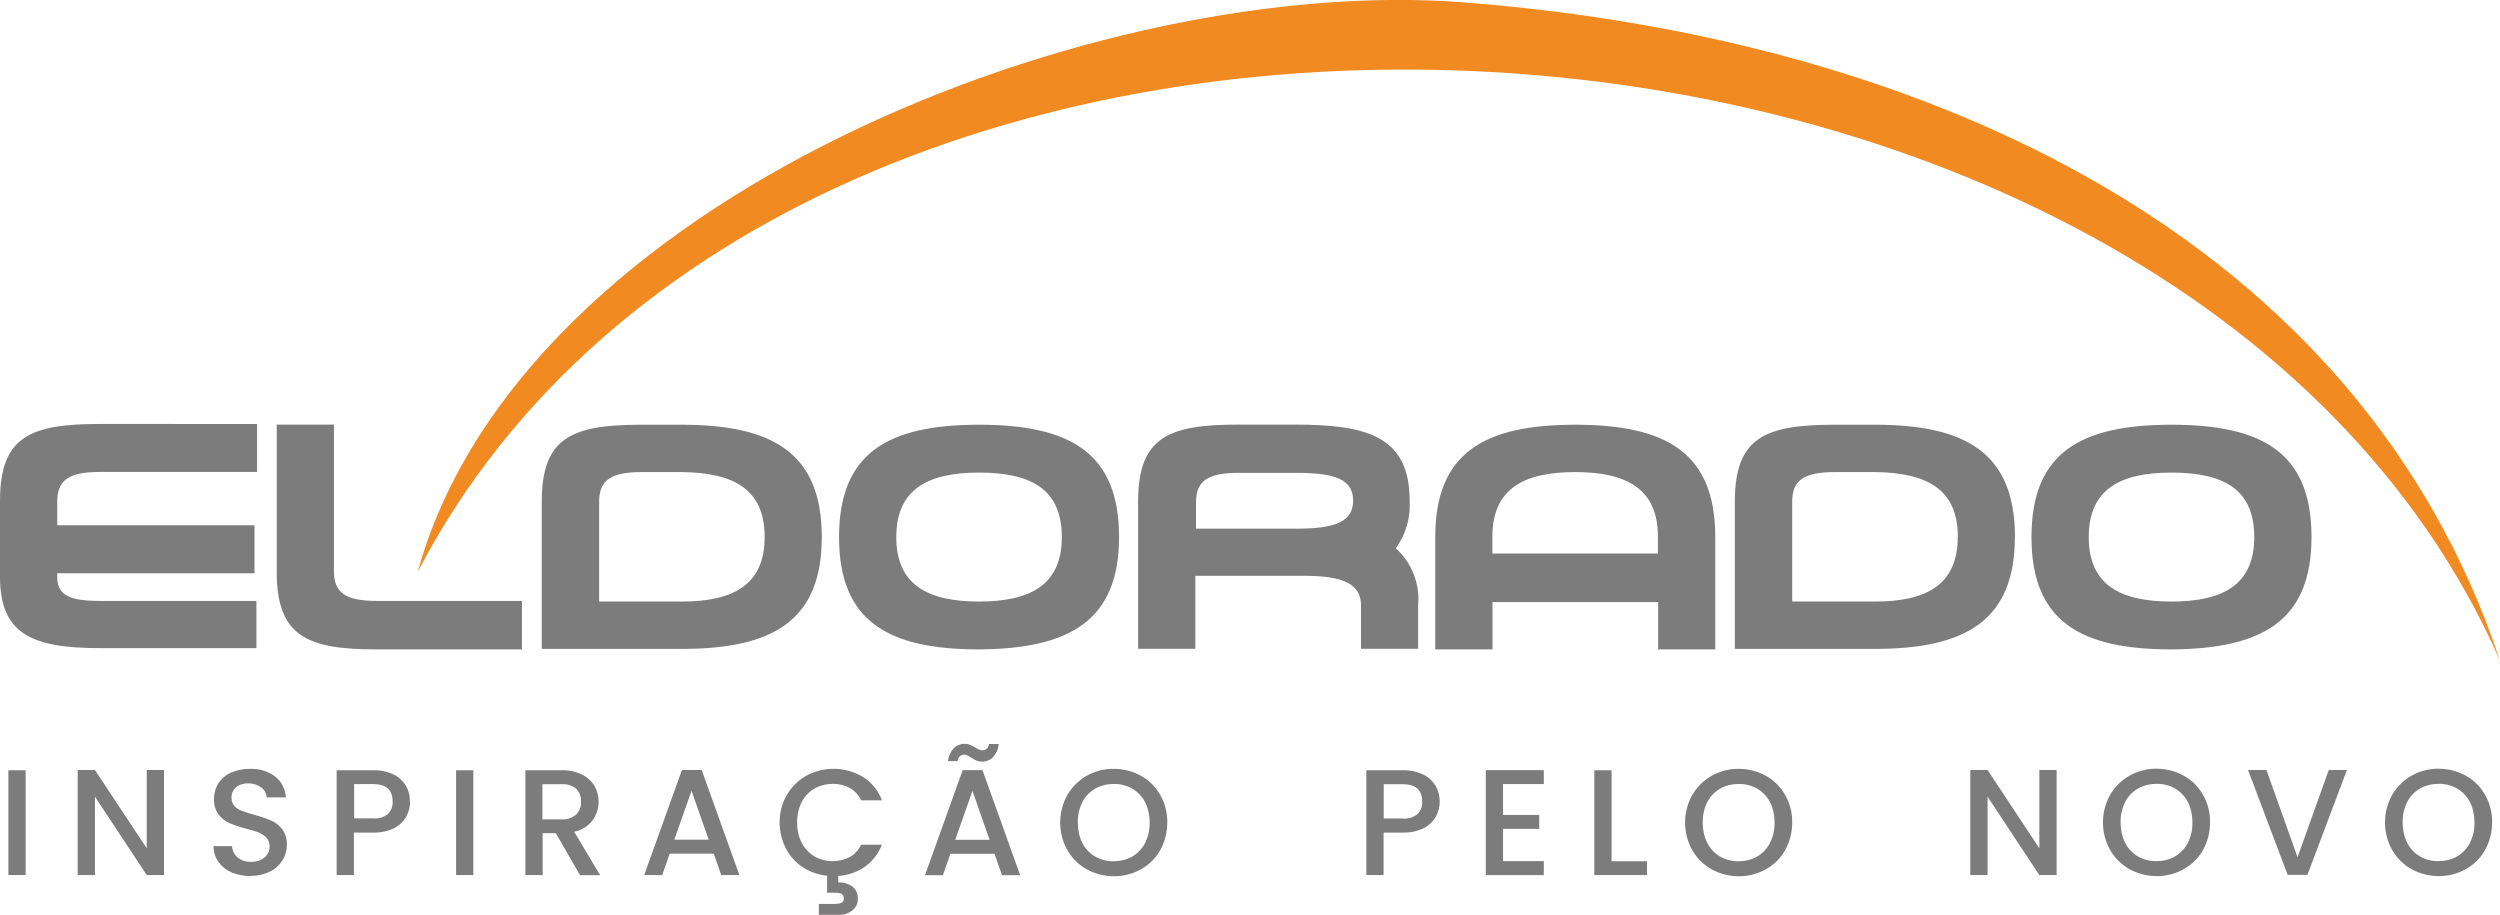
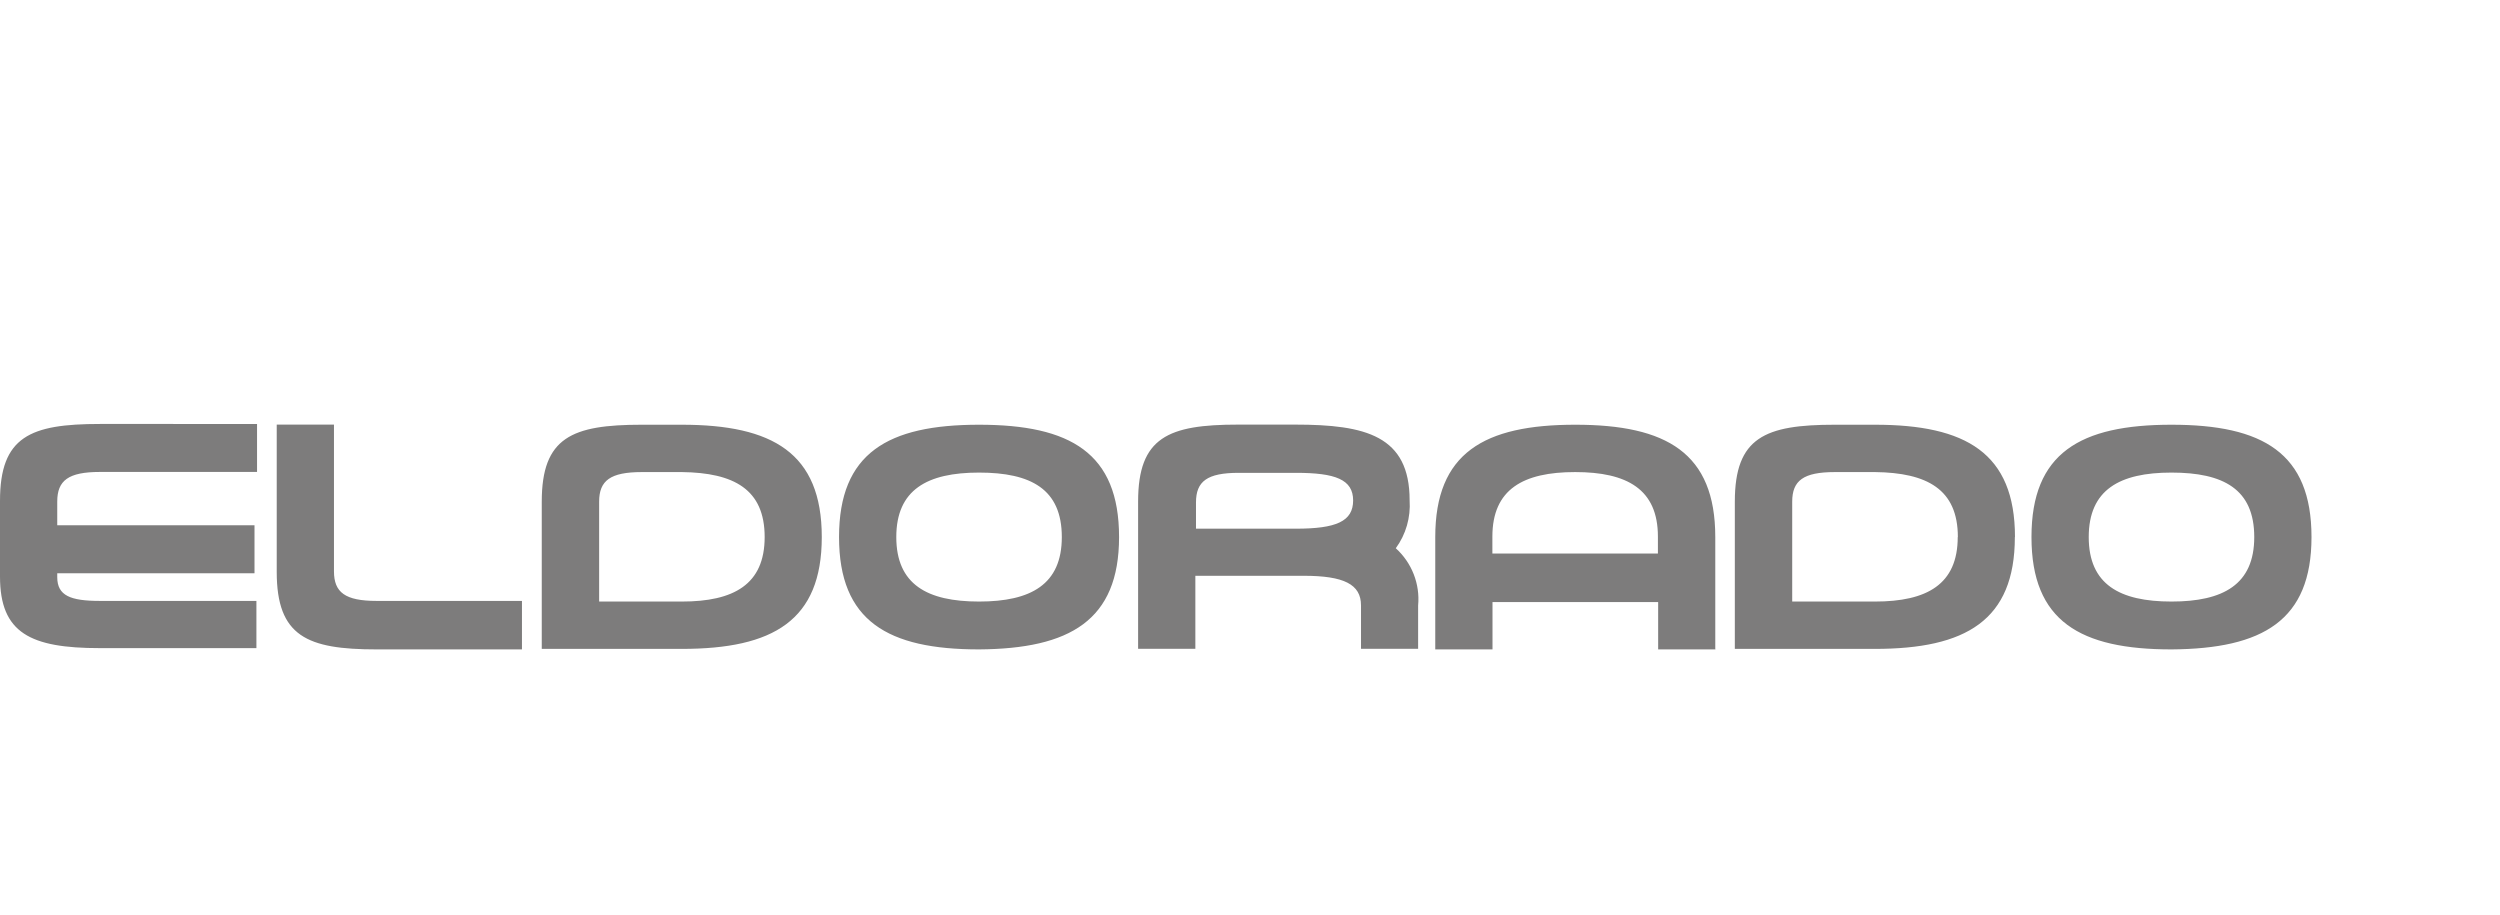
<svg xmlns="http://www.w3.org/2000/svg" id="Camada_2" data-name="Camada 2" viewBox="0 0 196.95 72.06">
  <defs>
    <style>      .cls-1 {        fill: #7d7c7c;      }      .cls-2 {        fill: #f08a21;        fill-rule: evenodd;      }    </style>
  </defs>
  <g id="Grupo_370" data-name="Grupo 370">
    <g>
-       <path id="Caminho_310" data-name="Caminho 310" class="cls-1" d="M162.02,68.94h-1.36l-4.08-6.18v6.18h-1.36v-8.28h1.36l4.08,6.17v-6.17h1.36v8.28ZM169.89,69.02c-.74,0-1.47-.19-2.12-.54-.64-.36-1.16-.88-1.53-1.51-.76-1.35-.76-3,0-4.36.37-.63.9-1.15,1.53-1.51.65-.36,1.38-.55,2.12-.54.75,0,1.48.18,2.13.54.64.35,1.17.87,1.53,1.51.38.66.57,1.42.56,2.18,0,.76-.19,1.51-.56,2.18-.36.64-.89,1.16-1.53,1.51-.65.36-1.39.55-2.13.54M169.89,67.84c.51,0,1.02-.12,1.46-.37.43-.26.78-.62,1.01-1.07.25-.5.37-1.05.36-1.61,0-.56-.11-1.11-.36-1.61-.23-.44-.58-.81-1.01-1.06-.44-.25-.95-.38-1.46-.37-.51,0-1.01.12-1.46.37-.43.25-.78.61-1.01,1.06-.25.5-.37,1.05-.36,1.61,0,.56.11,1.11.36,1.61.22.45.58.82,1.01,1.07.44.25.95.38,1.46.37M184.89,60.66l-3.11,8.26h-1.56l-3.12-8.26h1.45l2.45,6.87,2.46-6.87s1.44,0,1.44,0ZM192.11,69.02c-.74,0-1.47-.19-2.12-.54-.64-.36-1.17-.88-1.53-1.51-.76-1.35-.76-3,0-4.36.37-.63.9-1.15,1.53-1.51.65-.36,1.38-.55,2.12-.54.75,0,1.48.18,2.13.54.64.35,1.17.87,1.53,1.51.38.66.57,1.42.56,2.18,0,.76-.19,1.51-.56,2.18-.36.64-.89,1.16-1.53,1.51-.65.36-1.39.55-2.13.54M192.11,67.84c.51,0,1.01-.12,1.46-.37.43-.26.78-.62,1.01-1.07.25-.5.37-1.05.36-1.61,0-.56-.11-1.11-.36-1.61-.23-.44-.58-.81-1.01-1.06-.44-.25-.95-.38-1.46-.37-.51,0-1.01.12-1.46.37-.43.25-.78.61-1.01,1.06-.25.5-.37,1.05-.36,1.61,0,.56.11,1.11.36,1.61.23.45.58.82,1.01,1.07.44.25.95.38,1.46.37" />
-       <path id="Caminho_311" data-name="Caminho 311" class="cls-1" d="M113.42,63.14c0,.42-.1.83-.3,1.19-.22.39-.55.71-.95.91-.52.25-1.1.37-1.68.35h-1.49v3.35h-1.36v-8.26h2.85c.55-.02,1.11.1,1.61.33.41.19.75.5.99.88.22.38.33.81.33,1.25h0ZM110.5,64.49c.42.03.83-.09,1.16-.35.27-.26.41-.63.38-1,0-.9-.51-1.36-1.53-1.36h-1.5v2.7h1.49ZM118.41,61.78v2.42h2.85v1.1h-2.85v2.54h3.21v1.1h-4.57v-8.27h4.57v1.1h-3.21v.02ZM126.96,67.85h2.79v1.09h-4.15v-8.26h1.36v7.18ZM136.97,69.03c-.74,0-1.47-.19-2.12-.54-.64-.36-1.17-.88-1.53-1.51-.76-1.35-.76-3,0-4.36.37-.63.9-1.15,1.53-1.51.65-.36,1.38-.55,2.12-.54.75,0,1.48.18,2.13.54.64.35,1.17.87,1.53,1.51.38.66.57,1.42.56,2.18,0,.76-.19,1.51-.56,2.18-.36.64-.89,1.16-1.53,1.51-.65.36-1.39.55-2.13.54M136.97,67.85c.51,0,1.01-.12,1.46-.37.43-.26.78-.62,1.01-1.07.25-.5.37-1.05.36-1.61,0-.56-.11-1.11-.36-1.61-.23-.44-.58-.81-1.01-1.06-.44-.25-.95-.38-1.46-.37-.51,0-1.01.12-1.46.37-.43.25-.78.61-1.01,1.06-.25.5-.37,1.05-.36,1.61,0,.56.11,1.11.36,1.61.23.45.58.82,1.01,1.07.44.25.95.38,1.46.37" />
-       <path id="Caminho_312" data-name="Caminho 312" class="cls-1" d="M2.02,68.94H.66v-8.26h1.36v8.26ZM12.92,68.94h-1.36l-4.08-6.18v6.18h-1.36v-8.28h1.36l4.08,6.17v-6.17h1.36v8.28ZM19.74,69.02c-.51,0-1.02-.1-1.49-.29-.42-.18-.78-.46-1.04-.82-.26-.37-.39-.8-.38-1.25h1.45c.02.34.17.65.42.88.3.24.67.37,1.05.35.39.03.78-.09,1.09-.34.26-.21.41-.53.4-.87,0-.25-.08-.49-.24-.68-.17-.17-.37-.31-.6-.41-.33-.12-.67-.23-1.01-.31-.45-.11-.88-.26-1.31-.43-.34-.15-.64-.39-.86-.68-.26-.36-.38-.8-.36-1.24,0-.44.12-.88.36-1.25.25-.36.6-.65,1-.82.47-.2.97-.3,1.48-.29.71-.03,1.4.18,1.97.6.51.4.82,1,.85,1.65h-1.5c-.03-.31-.18-.59-.43-.78-.3-.22-.66-.33-1.03-.33-.34-.01-.68.09-.95.3-.25.21-.39.53-.37.86,0,.23.08.45.23.63.16.17.37.3.59.38.32.11.65.22.97.31.46.12.9.27,1.33.45.35.15.65.39.88.69.26.37.38.81.36,1.25,0,.42-.12.83-.34,1.19-.24.38-.58.69-.99.89-.48.23-1,.35-1.53.34h0ZM32.31,63.13c0,.42-.1.83-.3,1.19-.22.39-.55.71-.95.92-.52.25-1.1.37-1.68.35h-1.5v3.35h-1.36v-8.26h2.85c.55-.02,1.11.09,1.61.32.41.19.75.5.99.88.22.38.33.81.32,1.25h.01ZM29.39,64.48c.42.03.83-.09,1.16-.35.27-.26.41-.63.38-1,0-.9-.51-1.36-1.53-1.36h-1.5v2.7h1.49ZM37.29,68.94h-1.36v-8.26h1.36v8.26ZM45.69,68.94l-1.9-3.3h-1.04v3.3h-1.36v-8.26h2.85c.56-.02,1.11.1,1.61.34.41.2.75.51.98.89.22.38.33.81.33,1.25,0,.53-.17,1.04-.48,1.47-.36.47-.87.79-1.45.89l2.05,3.43h-1.62.01ZM42.75,64.55h1.49c.42.03.83-.11,1.15-.38.27-.27.41-.64.38-1.02.02-.38-.12-.74-.38-1.01-.32-.27-.74-.39-1.16-.36h-1.5v2.77h.02ZM56.22,67.25h-3.46l-.59,1.69h-1.42l2.97-8.28h1.56l2.97,8.28h-1.43l-.59-1.69h-.01ZM55.83,66.15l-1.35-3.85-1.36,3.85h2.7ZM65.62,67.84c.46,0,.91-.11,1.32-.32.39-.22.71-.56.89-.97h1.64c-.26.7-.73,1.3-1.33,1.73-.62.43-1.35.68-2.1.73v.51c.4-.02.79.09,1.11.32.28.22.44.57.43.93.02.37-.14.72-.43.95-.31.24-.69.37-1.08.35h-1.56v-.86h1.3c.17,0,.34-.03.5-.09.12-.07.18-.21.16-.35.01-.14-.05-.27-.16-.35-.16-.07-.33-.1-.5-.09h-.65v-1.34c-.68-.07-1.33-.29-1.9-.66-.57-.37-1.03-.88-1.34-1.48-.33-.63-.5-1.34-.5-2.05-.01-.76.18-1.52.57-2.18.37-.63.9-1.15,1.53-1.51,1.4-.76,3.11-.72,4.47.1.69.44,1.21,1.08,1.49,1.84h-1.64c-.19-.41-.5-.75-.89-.97-.4-.22-.86-.33-1.32-.33-.51,0-1.01.12-1.46.37-.43.25-.78.61-1.01,1.06-.25.5-.37,1.05-.36,1.61-.01.56.11,1.11.36,1.61.23.44.58.81,1.01,1.07.44.25.95.38,1.46.37h-.01ZM78.34,67.26h-3.47l-.59,1.69h-1.41l2.97-8.28h1.56l2.97,8.28h-1.43l-.59-1.69h0ZM77.96,66.16l-1.35-3.85-1.36,3.85h2.71ZM74.68,59.99c.03-.39.19-.75.45-1.04.24-.24.56-.36.89-.35.13,0,.27.02.39.07.14.06.27.13.41.21.09.07.19.13.3.17.09.04.18.06.28.06.12,0,.24-.04.34-.13.1-.1.16-.23.17-.37h.77c-.03.39-.19.75-.45,1.04-.24.24-.56.36-.89.35-.14,0-.28-.03-.41-.08-.14-.06-.27-.14-.39-.22-.1-.07-.21-.13-.33-.19-.08-.04-.17-.06-.26-.06-.12,0-.24.04-.34.13-.1.1-.16.24-.17.38h-.77v.02ZM87.74,69.03c-.74,0-1.47-.19-2.12-.54-.64-.36-1.17-.88-1.53-1.51-.76-1.35-.76-3,0-4.36.37-.63.9-1.15,1.53-1.51.65-.36,1.38-.55,2.12-.54.75,0,1.48.18,2.13.54.64.35,1.17.87,1.53,1.51.38.66.57,1.42.56,2.18,0,.76-.19,1.51-.56,2.18-.36.64-.89,1.16-1.53,1.51-.65.36-1.39.55-2.13.54M87.74,67.85c.51,0,1.01-.12,1.46-.37.43-.26.78-.62,1.01-1.07.25-.5.37-1.05.36-1.61,0-.56-.11-1.11-.36-1.61-.23-.44-.58-.81-1.01-1.06-.44-.25-.95-.38-1.46-.37-.51,0-1.01.12-1.46.37-.43.25-.78.61-1.01,1.06-.25.5-.37,1.05-.36,1.61,0,.56.11,1.11.36,1.61.23.45.58.82,1.01,1.07.44.25.95.38,1.46.37" />
      <path id="Caminho_313" data-name="Caminho 313" class="cls-1" d="M177.59,42.31c0,3.73-2.43,5.08-6.52,5.08s-6.52-1.35-6.52-5.08,2.43-5.08,6.52-5.08,6.52,1.3,6.52,5.08M182.1,42.31c0-6.63-3.84-8.85-11.03-8.85s-11.03,2.22-11.03,8.85,3.84,8.85,11.03,8.85c7.2-.05,11.03-2.28,11.03-8.85M154.23,42.31c0,3.73-2.43,5.08-6.52,5.08h-6.52v-7.87c0-1.66.88-2.33,3.36-2.33h3.17c4.09.05,6.52,1.35,6.52,5.12M158.74,42.31c0-6.63-3.88-8.85-11.03-8.85h-3.17c-5.49,0-7.87.99-7.87,6.06v11.6h11.03c7.15,0,11.03-2.23,11.03-8.81M130.62,43.61h-13.05v-1.34c0-3.73,2.43-5.08,6.52-5.08s6.52,1.35,6.52,5.08v1.34ZM135.13,51.12v-8.81c0-6.63-3.84-8.85-11.03-8.85s-11.03,2.22-11.03,8.85v8.85h4.51v-3.73h13.05v3.73h4.51v-.05h0ZM106.6,39.42c0,1.66-1.34,2.23-4.51,2.23h-7.87v-2.07c0-1.66.88-2.33,3.36-2.33h4.51c3.11,0,4.51.52,4.51,2.18M111.72,51.12v-3.42c.16-1.7-.5-3.37-1.76-4.51.8-1.09,1.18-2.43,1.09-3.78,0-5.08-3.46-5.96-9.01-5.96h-4.51c-5.49,0-7.87.99-7.87,6.06v11.6h4.51v-5.75h8.54c3.16,0,4.51.67,4.51,2.33v3.42h4.5,0ZM83.65,42.31c0,3.73-2.43,5.08-6.52,5.08s-6.52-1.35-6.52-5.08,2.43-5.08,6.52-5.08,6.52,1.3,6.52,5.08M88.16,42.31c0-6.63-3.84-8.85-11.03-8.85s-11.03,2.23-11.03,8.85,3.84,8.85,11.03,8.85c7.15-.05,11.03-2.28,11.03-8.85M60.24,42.31c0,3.73-2.43,5.08-6.52,5.08h-6.52v-7.87c0-1.66.88-2.33,3.36-2.33h3.16c4.09.05,6.52,1.35,6.52,5.12M64.74,42.31c0-6.63-3.88-8.85-11.03-8.85h-3.16c-5.49,0-7.87.99-7.87,6.06v11.6h11.03c7.2,0,11.03-2.23,11.03-8.81M41.12,51.12v-3.78h-11.45c-2.48,0-3.36-.67-3.36-2.33v-11.56h-4.51v11.6c0,5.08,2.39,6.11,7.87,6.11h11.45v-.05ZM20.2,51.12v-3.78H7.87c-2.33,0-3.36-.42-3.36-1.87v-.31h15.54v-3.78H4.51v-1.87c0-1.66.88-2.33,3.36-2.33h12.38v-3.78H7.87c-5.49,0-7.87.99-7.87,6.06v5.96c0,4.45,2.39,5.64,7.87,5.64h12.33v.04Z" />
-       <path id="Caminho_314" data-name="Caminho 314" class="cls-2" d="M32.93,45C62.61-11.81,171.69-5.54,196.95,52.05,185.92,18.9,152.26,3.1,115.48.2c-28.95-2.33-74.38,15.38-82.56,44.8" />
    </g>
  </g>
</svg>